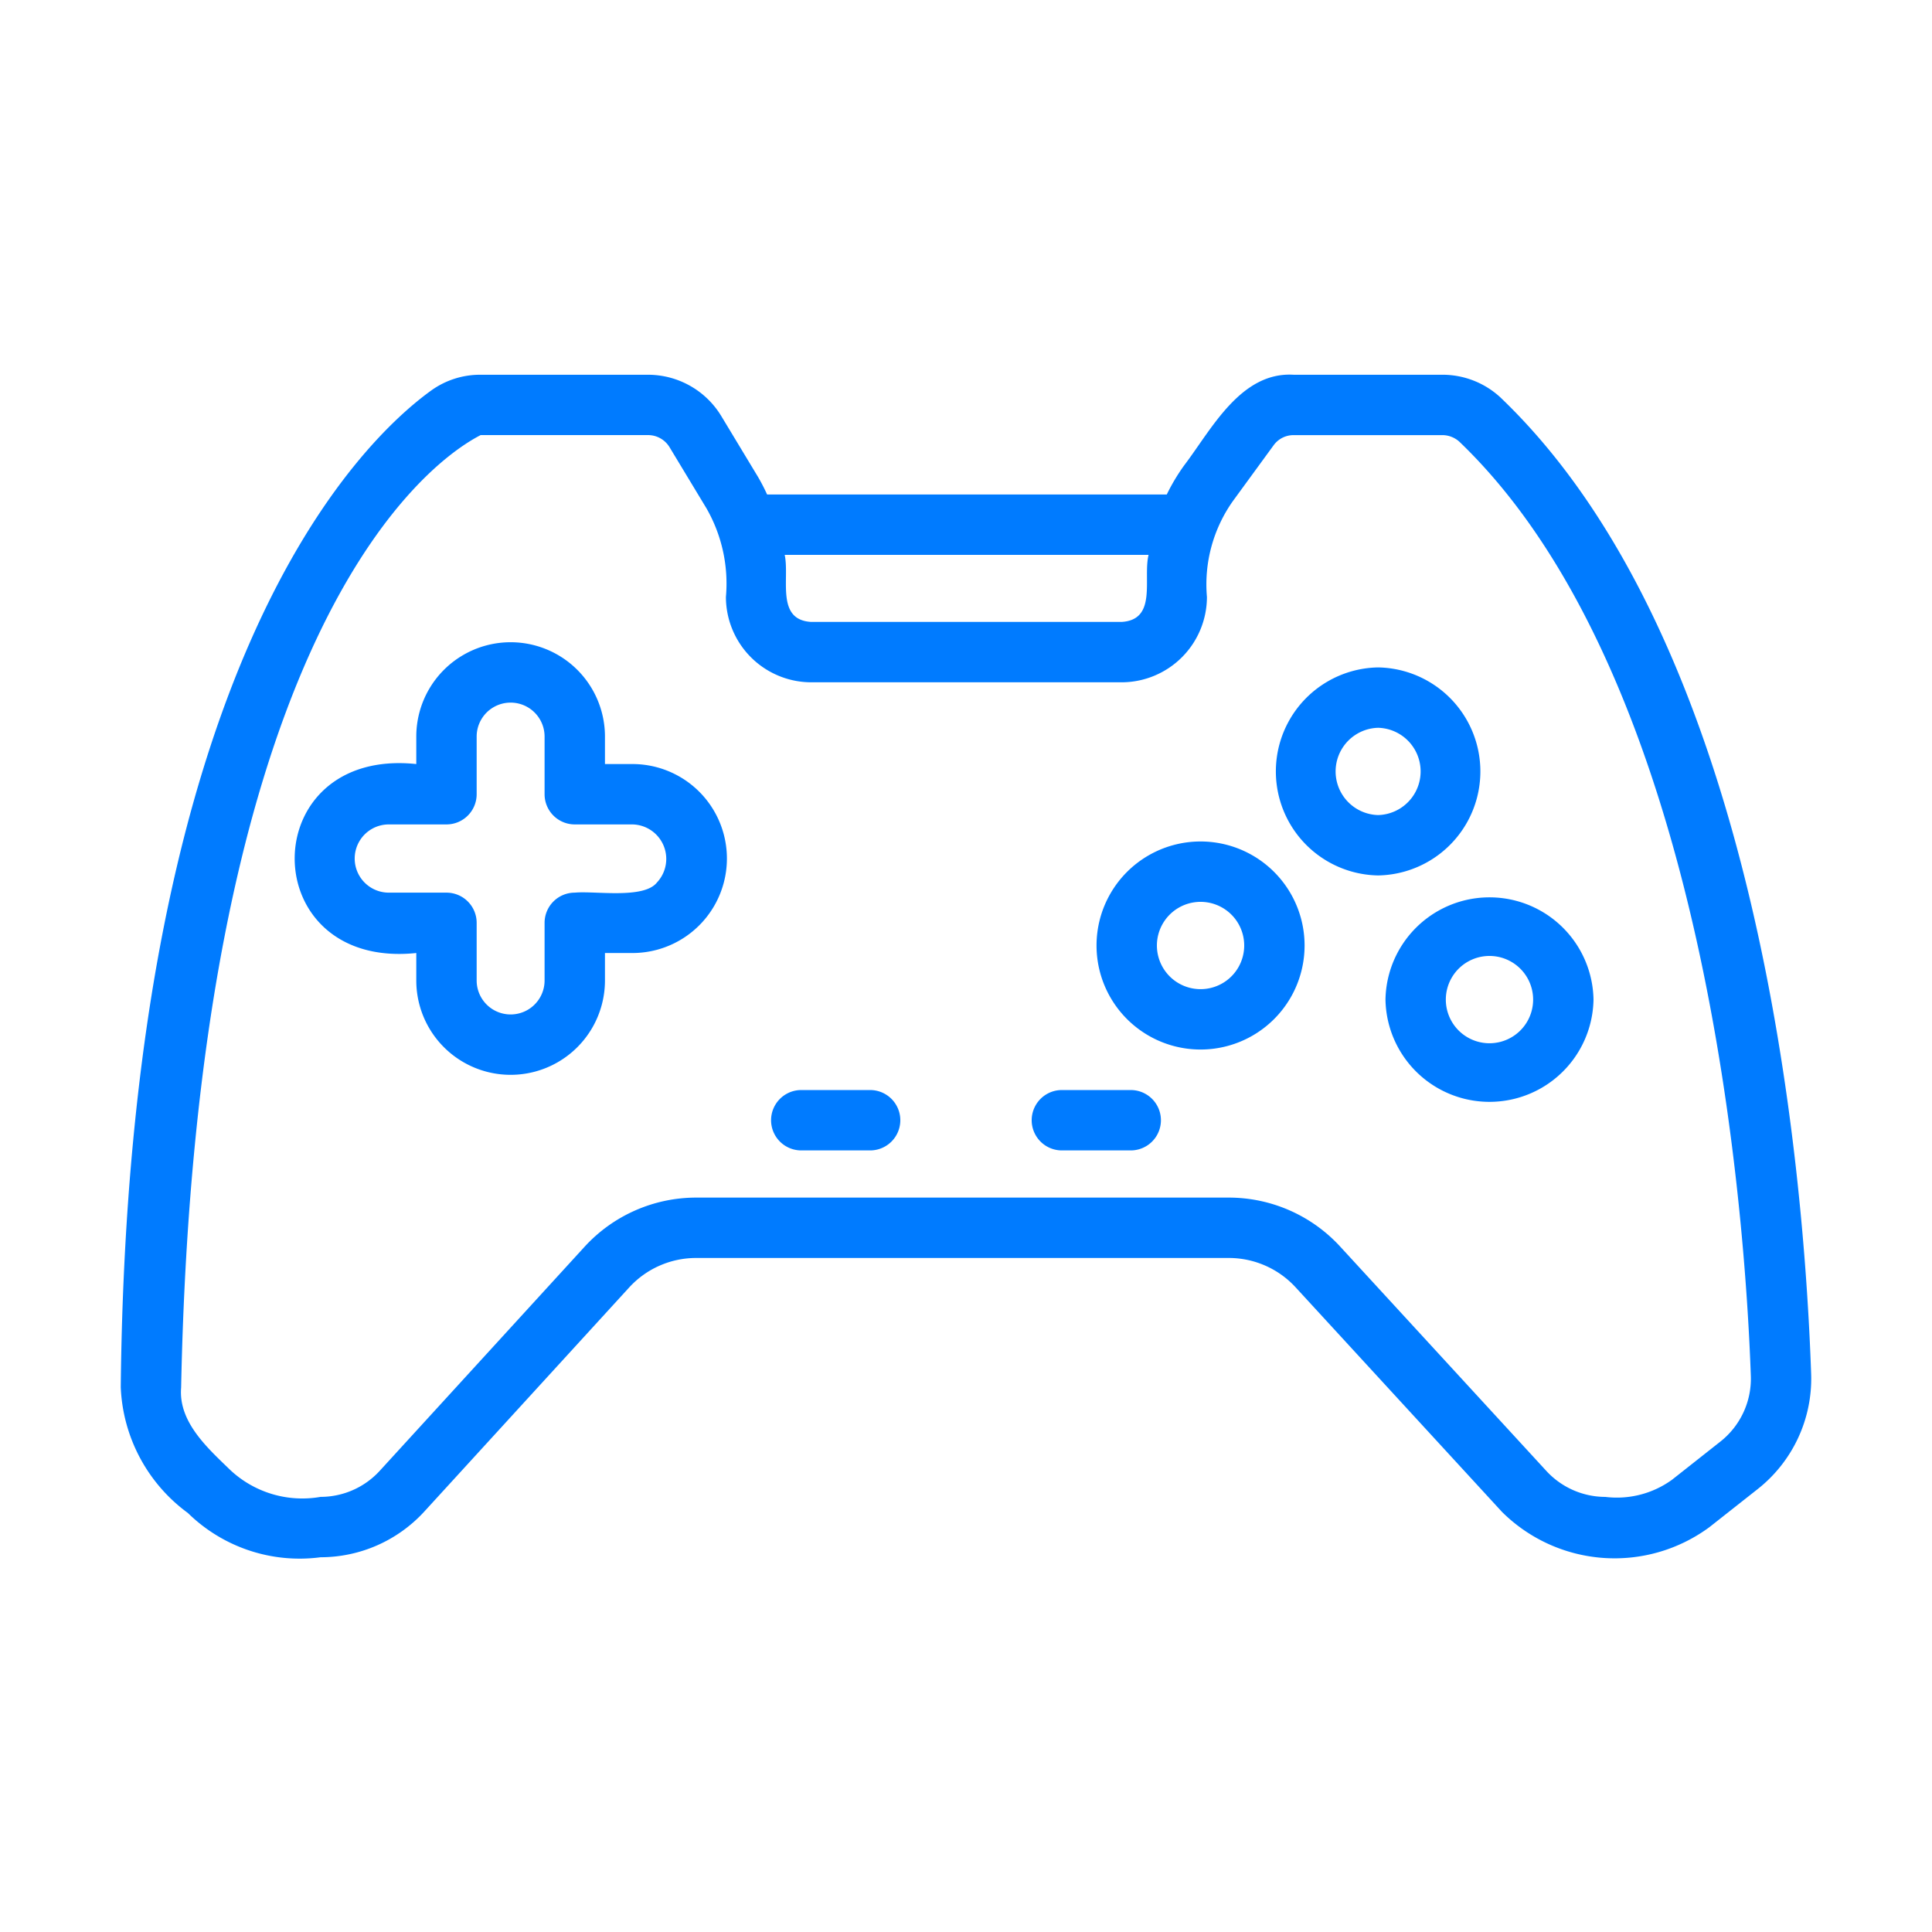
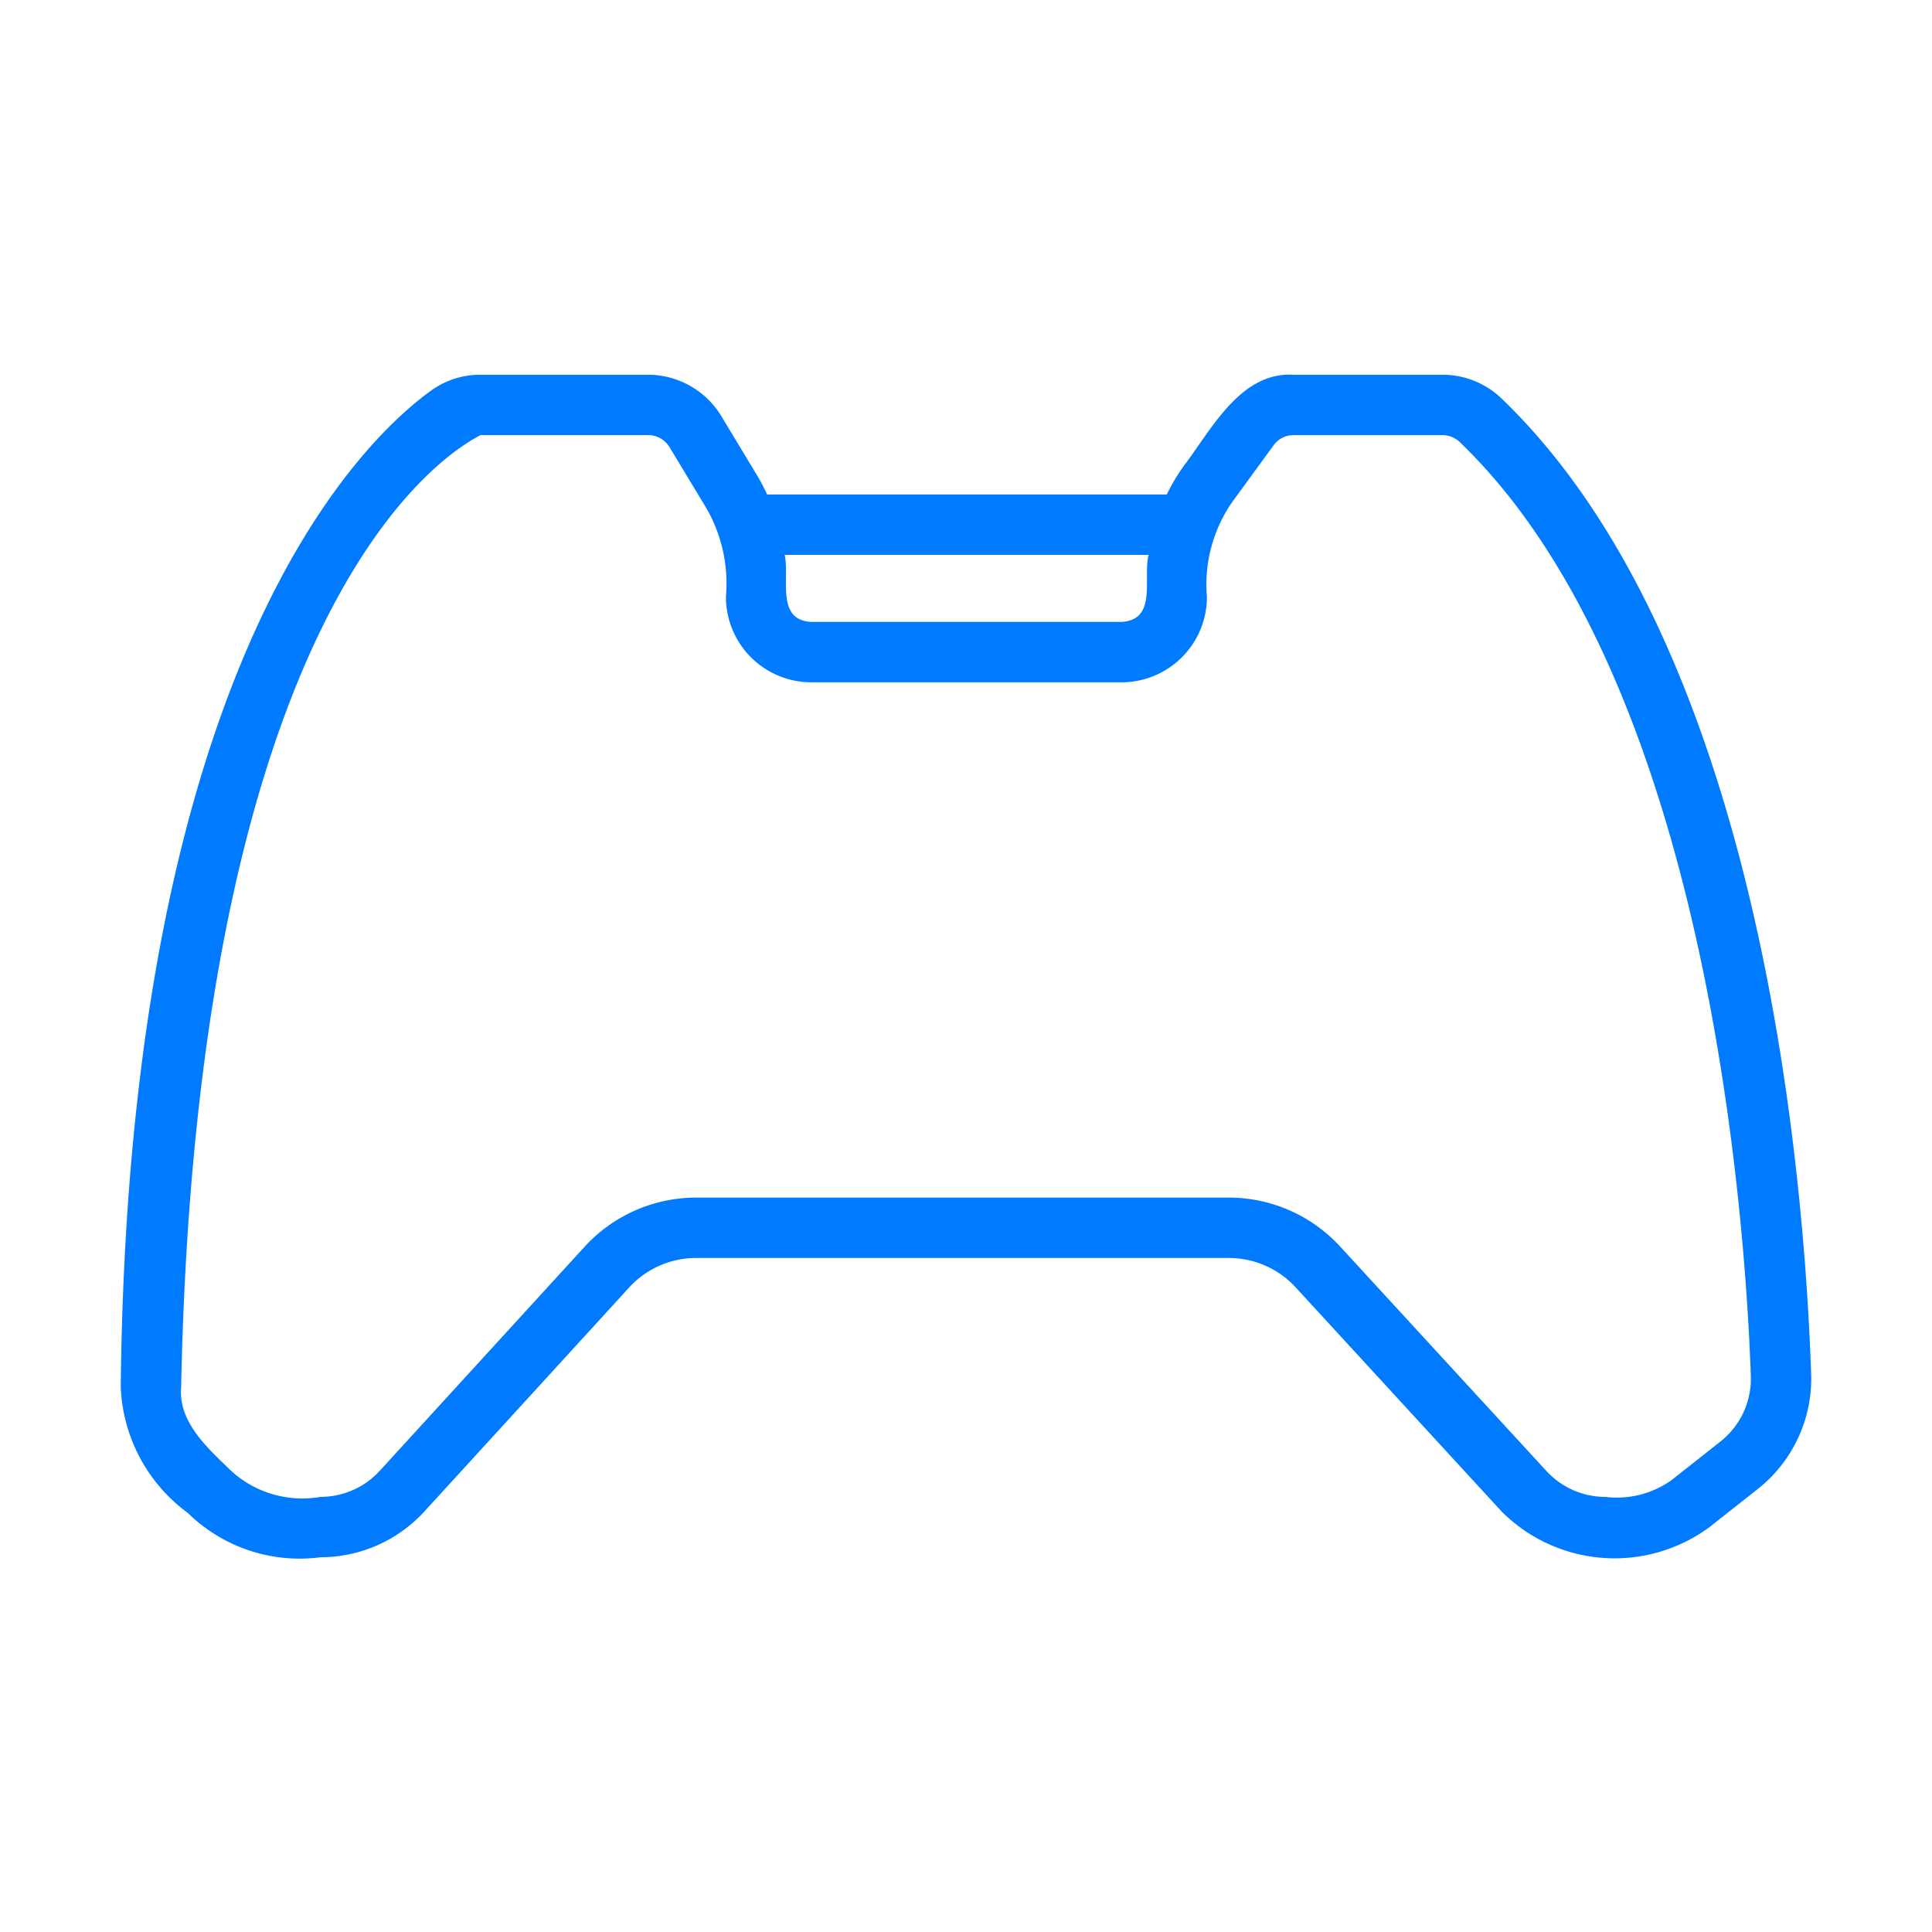
<svg xmlns="http://www.w3.org/2000/svg" version="1.1" width="512" height="512" x="0" y="0" viewBox="0 0 64 64" style="enable-background:new 0 0 512 512" xml:space="preserve" class="">
  <g>
    <path d="M49.728 13.188a2.826 2.826 0 0 0-1.97-.774h-4.905c-1.76-.105-2.724 1.818-3.624 3a6.506 6.506 0 0 0-.578.966h-13.24a6.415 6.415 0 0 0-.298-.577l-1.222-2.024a2.84 2.84 0 0 0-2.42-1.365h-5.55a2.772 2.772 0 0 0-1.637.522C11.934 14.632 4.247 22.028 4 45.948a5.437 5.437 0 0 0 2.224 4.172 5.287 5.287 0 0 0 4.396 1.466 4.663 4.663 0 0 0 3.434-1.512l6.79-7.427a3.006 3.006 0 0 1 2.215-.975h17.649a3.006 3.006 0 0 1 2.209.97l6.837 7.44a5.292 5.292 0 0 0 6.875.505l1.6-1.262a4.658 4.658 0 0 0 1.768-3.804c-.244-6.997-1.734-24.153-10.27-32.333zm-11.68 5.192c-.192.785.296 2.15-.893 2.222H26.873c-1.183-.065-.71-1.444-.879-2.222zM56.99 47.754l-1.6 1.263a3.115 3.115 0 0 1-2.21.57 2.662 2.662 0 0 1-1.953-.858l-6.837-7.44a5.007 5.007 0 0 0-3.682-1.617h-17.65a5.013 5.013 0 0 0-3.69 1.625l-6.79 7.427a2.657 2.657 0 0 1-1.958.862 3.49 3.49 0 0 1-2.992-.89c-.743-.72-1.722-1.588-1.628-2.728.487-23.974 7.566-30.339 9.922-31.555h5.55a.832.832 0 0 1 .707.4l1.223 2.025a5.008 5.008 0 0 1 .645 2.937 2.83 2.83 0 0 0 2.826 2.827h10.282a2.83 2.83 0 0 0 2.826-2.827 4.779 4.779 0 0 1 .863-3.18l1.345-1.843a.813.813 0 0 1 .664-.338h4.906a.844.844 0 0 1 .584.218c8.231 7.888 9.471 25.69 9.656 30.958a2.653 2.653 0 0 1-1.009 2.164z" fill="#007bff" opacity="1" data-original="#000000" />
-     <path d="M20.95 25.31h-.91v-.91a3.125 3.125 0 0 0-6.25 0v.91c-5.369-.562-5.373 6.82 0 6.26v.91a3.125 3.125 0 0 0 6.25 0v-.91h.91a3.13 3.13 0 0 0 0-6.26zm.812 3.924c-.437.555-2.06.272-2.722.336a1 1 0 0 0-1 1v1.91a1.125 1.125 0 0 1-2.25 0v-1.91a1 1 0 0 0-1-1h-1.91a1.13 1.13 0 0 1 0-2.26h1.91a1 1 0 0 0 1-1V24.4a1.125 1.125 0 0 1 2.25 0v1.91a1 1 0 0 0 1 1h1.91a1.143 1.143 0 0 1 .812 1.924zM45.652 22.109a3.446 3.446 0 0 0 0 6.891 3.446 3.446 0 0 0 0-6.891zm0 4.891a1.446 1.446 0 0 1 0-2.891 1.446 1.446 0 0 1 0 2.891zM39.77 27.875a3.446 3.446 0 0 0 0 6.892 3.446 3.446 0 0 0 0-6.892zm0 4.892a1.446 1.446 0 0 1 0-2.892 1.446 1.446 0 0 1 0 2.892zM45.896 33.113a3.446 3.446 0 0 0 6.891 0 3.446 3.446 0 0 0-6.891 0zm3.445-1.446a1.446 1.446 0 0 1 0 2.892 1.446 1.446 0 0 1 0-2.892zM28.824 36.109h-2.281a1 1 0 1 0 0 2h2.281a1 1 0 0 0 0-2zM37.457 36.109h-2.281a1 1 0 0 0 0 2h2.281a1 1 0 0 0 0-2z" fill="#007bff" opacity="1" data-original="#000000" />
  </g>
</svg>